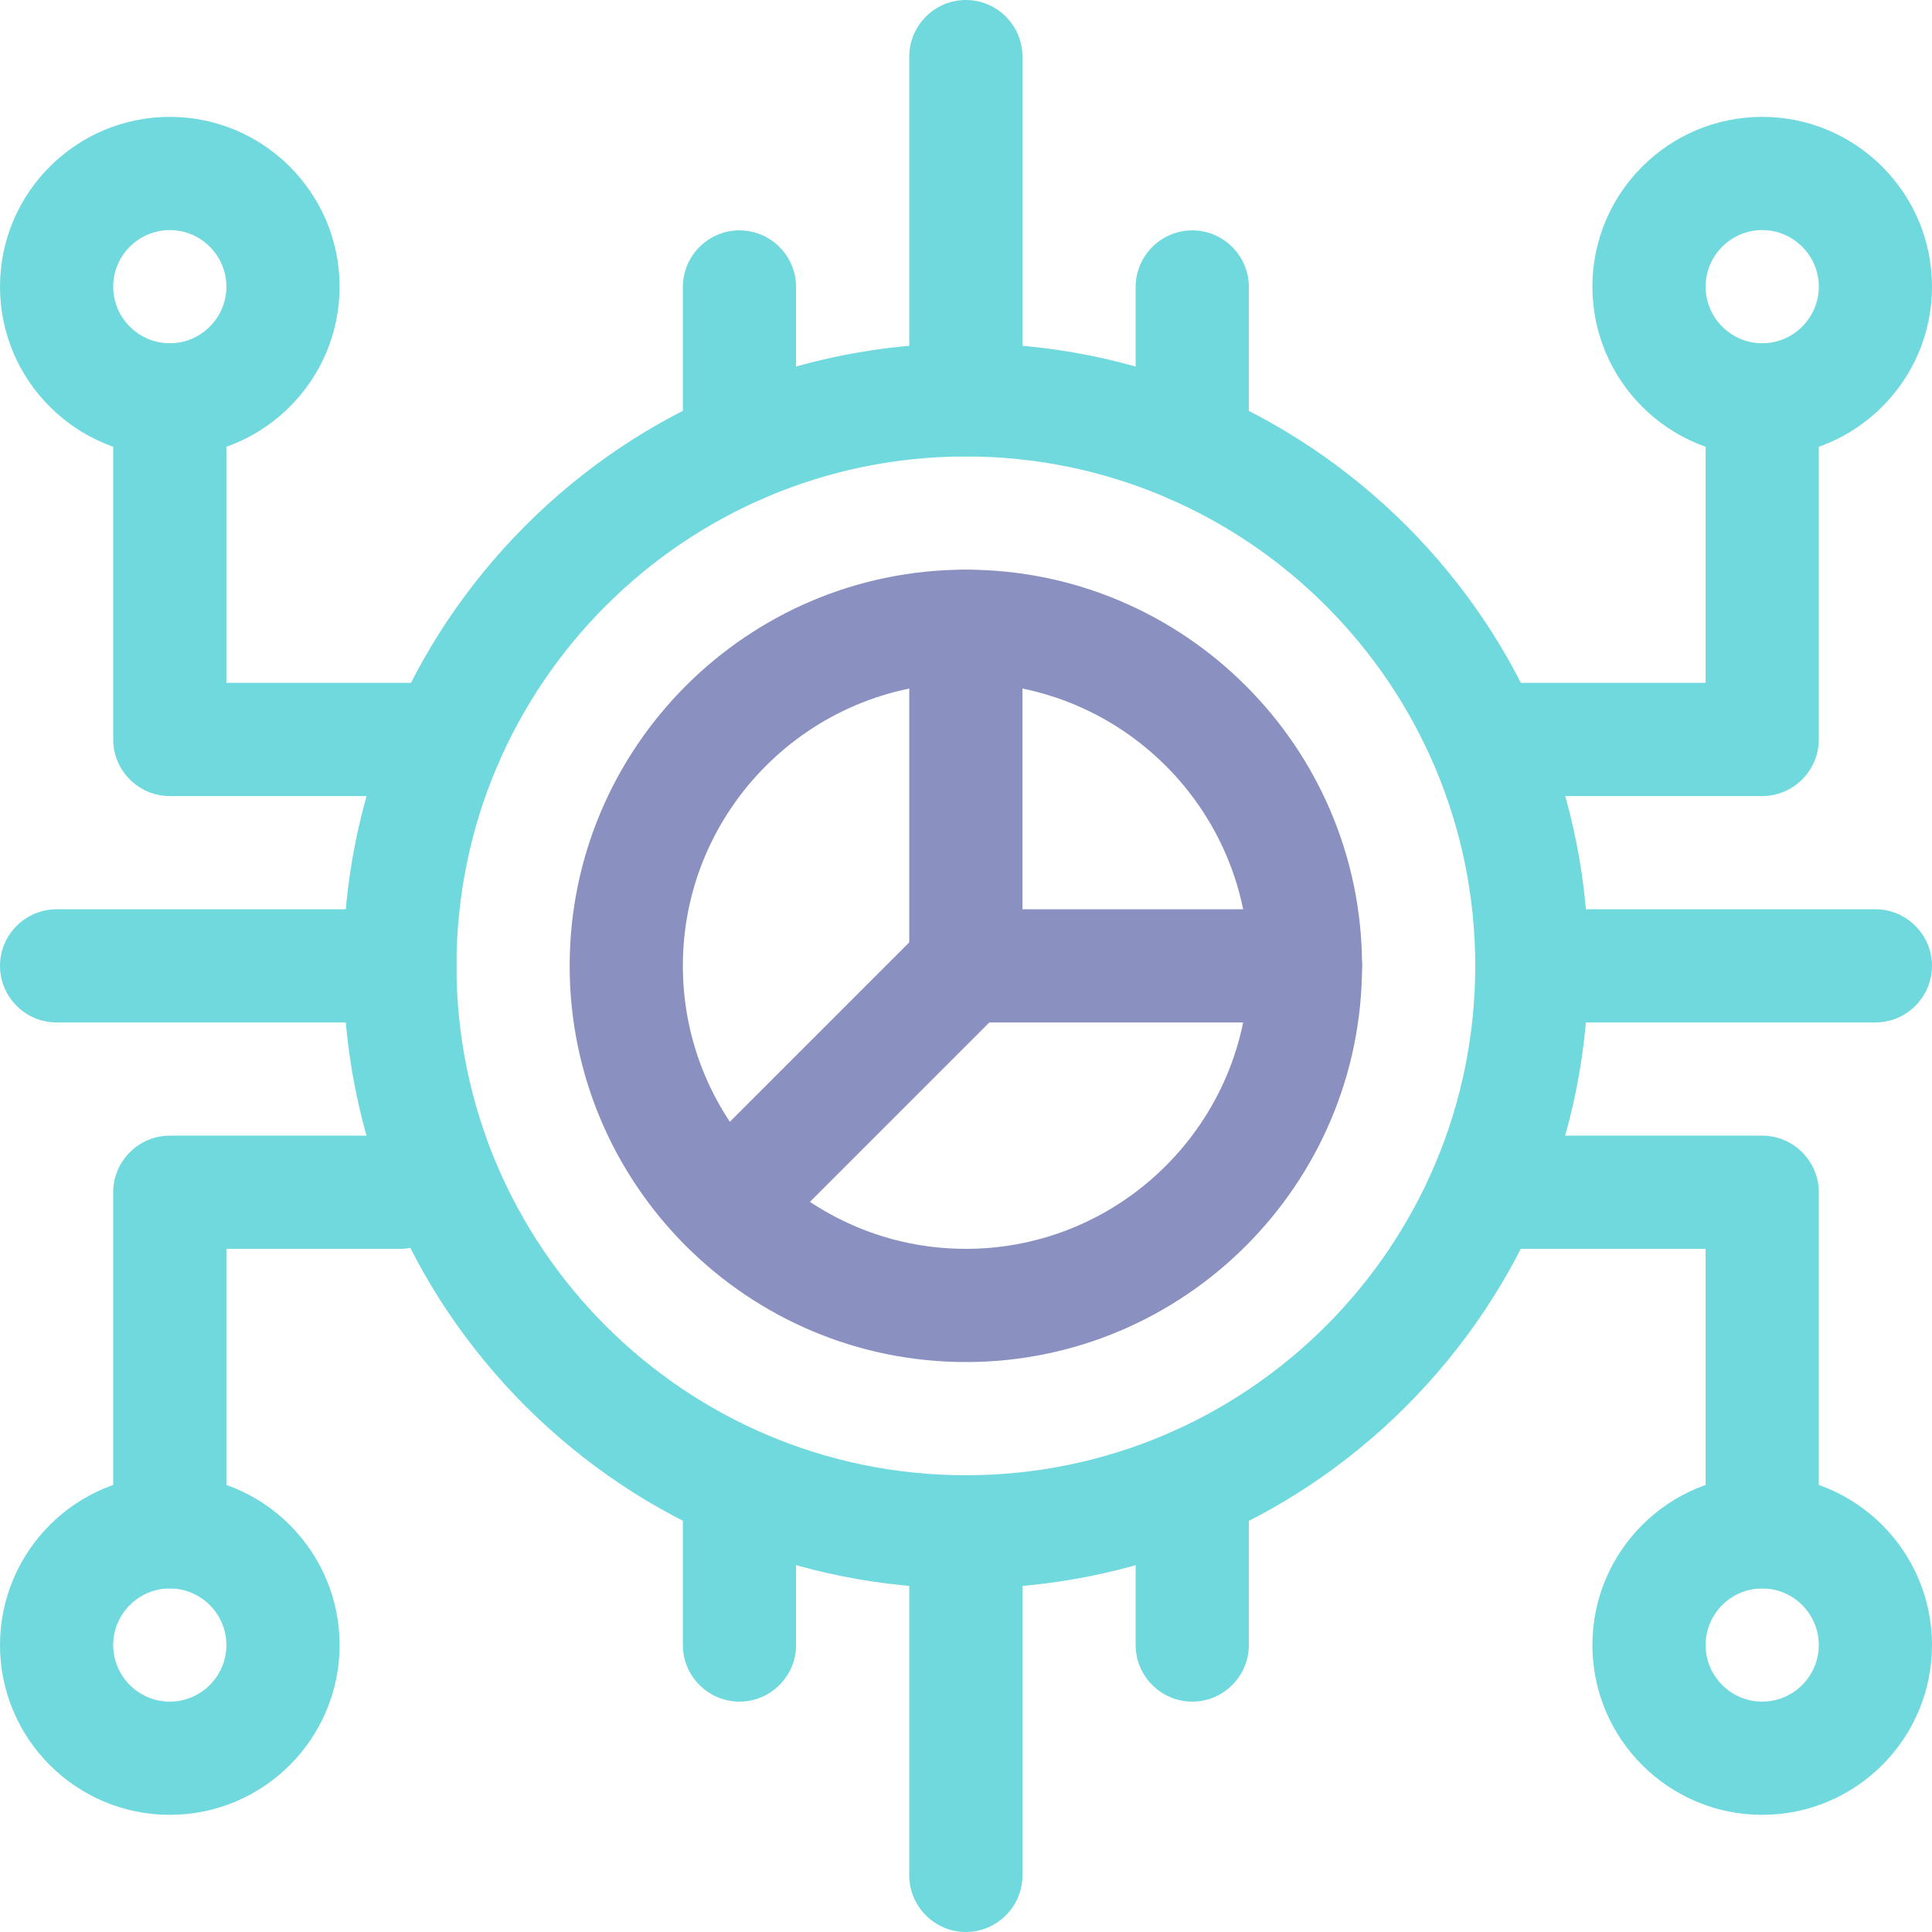
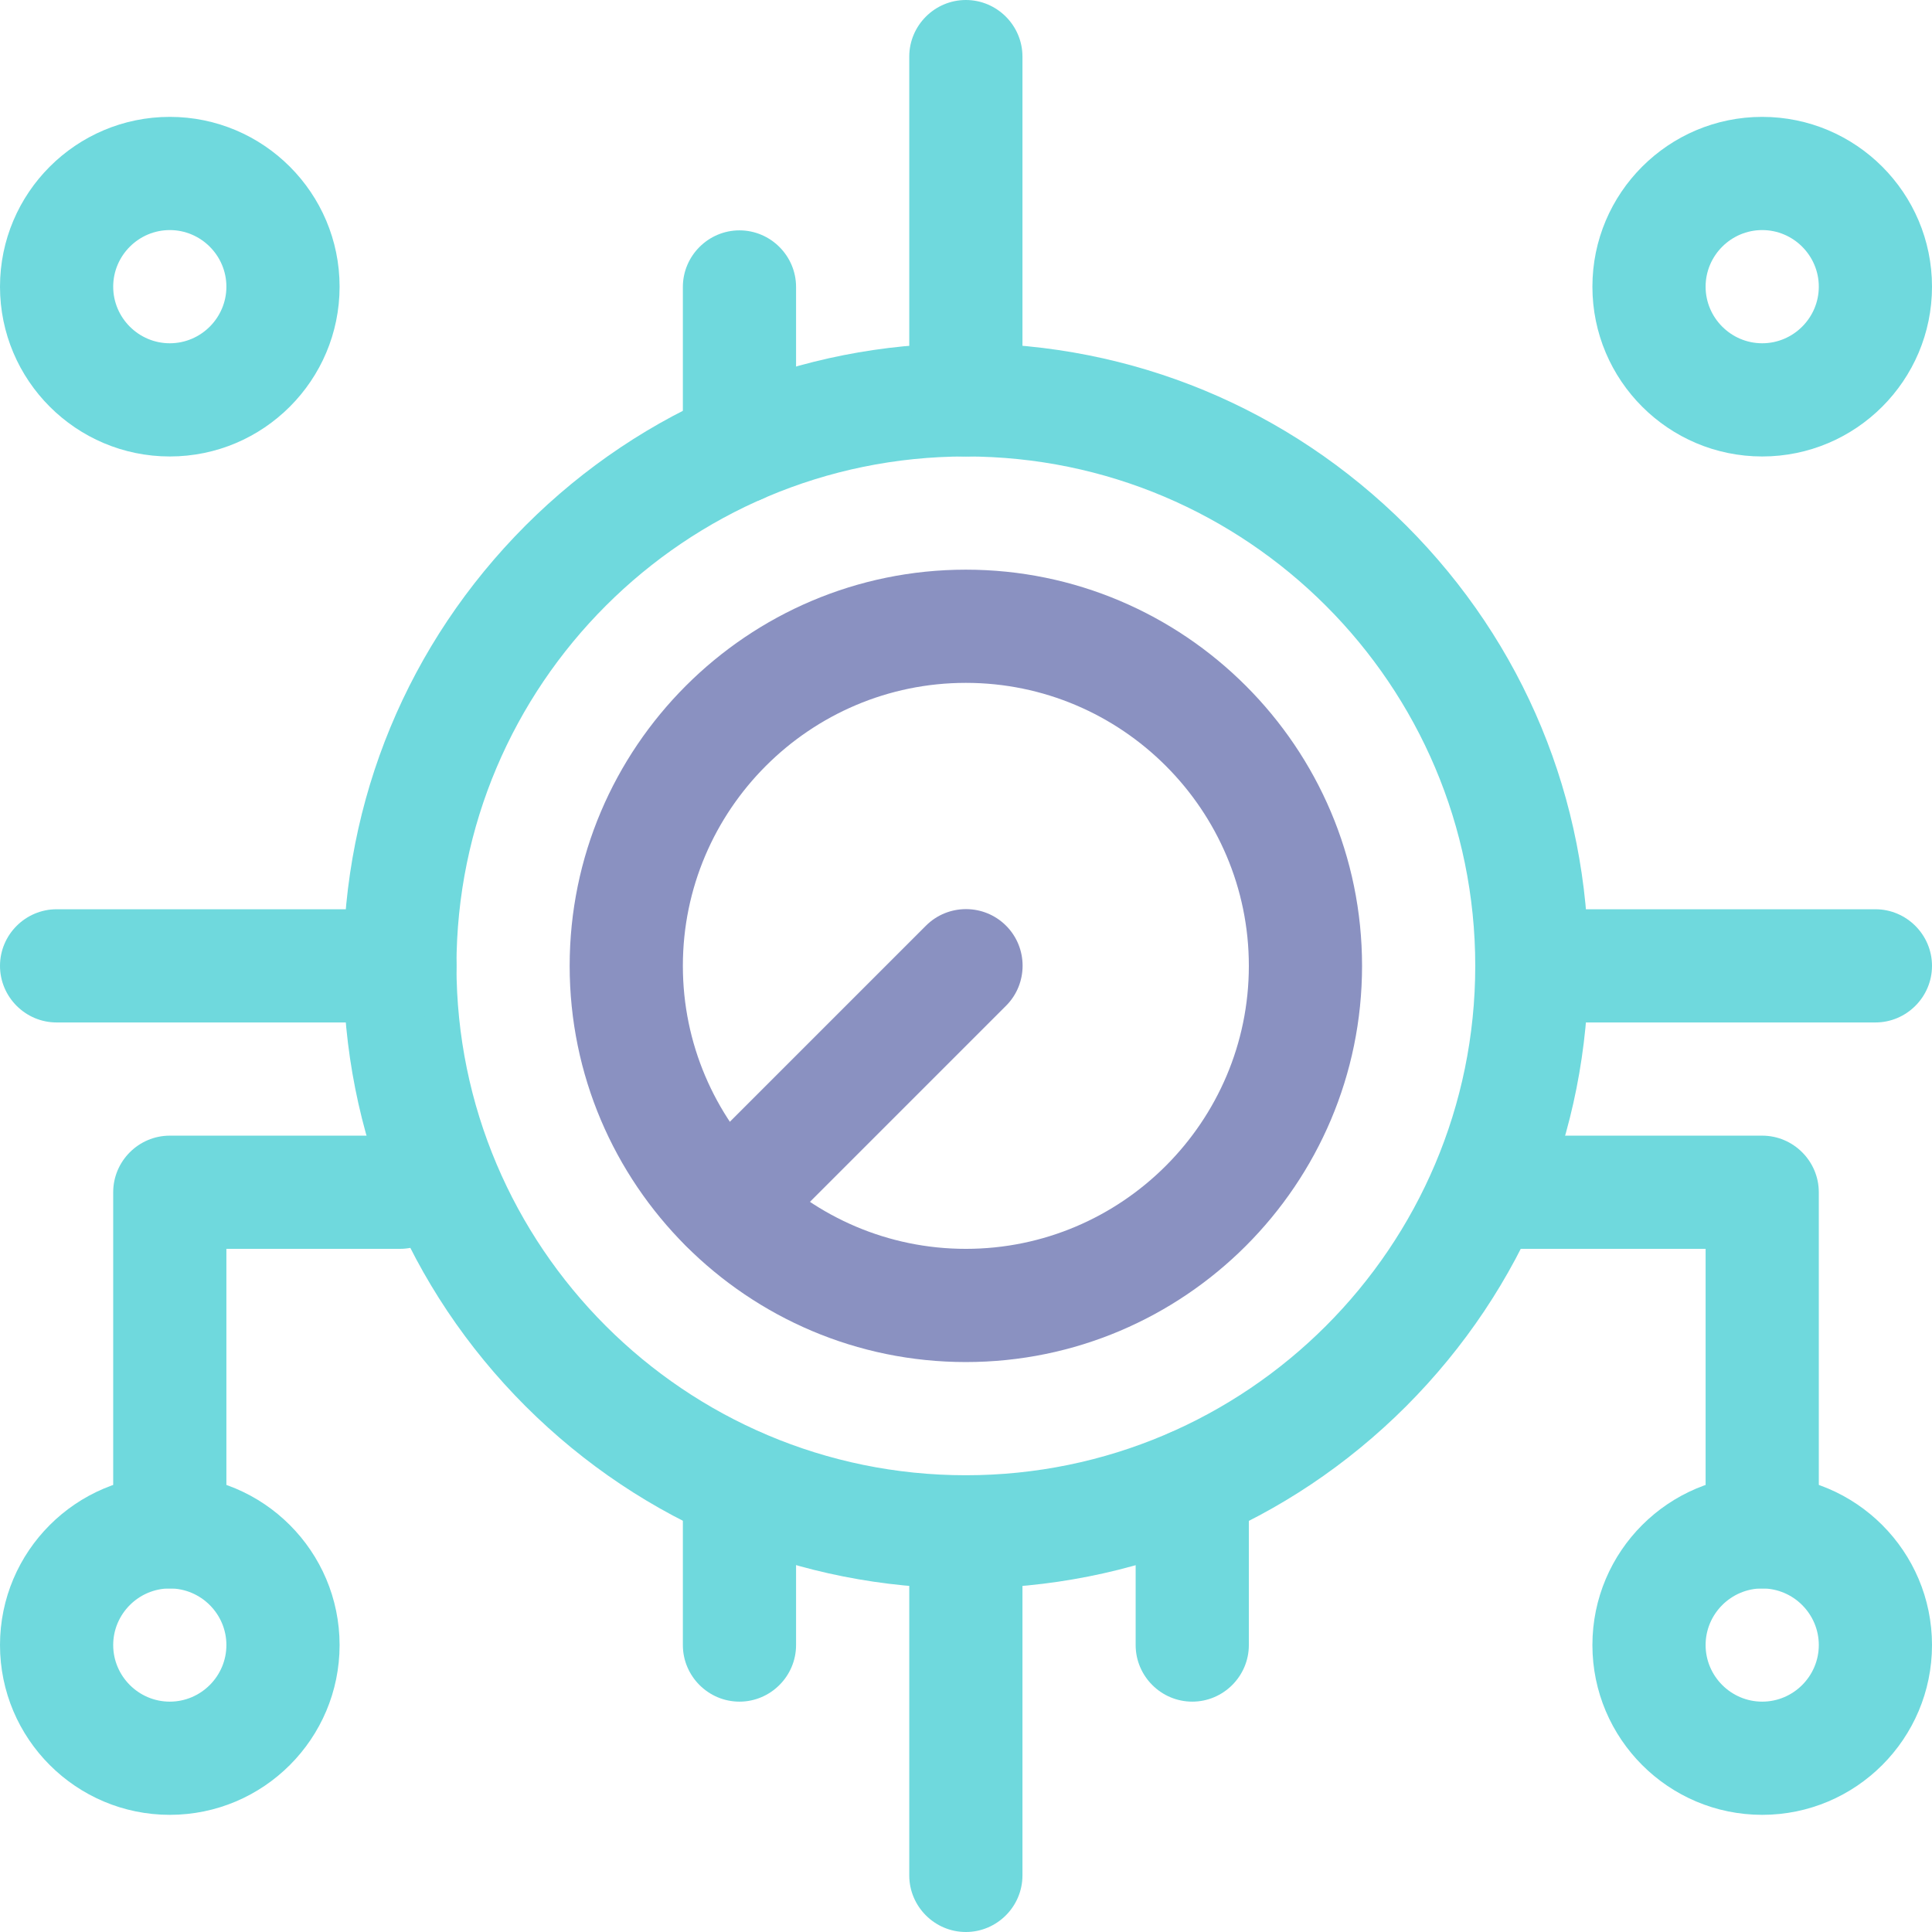
<svg xmlns="http://www.w3.org/2000/svg" id="svg3939" version="1.1" viewBox="0 0 682.7 682.7">
  <defs>
    <style>
      .st0 {
        fill: #6fd9dd;
      }

      .st1 {
        fill: #8a91c1;
      }
    </style>
  </defs>
  <g id="g3949">
    <g id="g3955">
      <g id="path3957">
        <path class="st0" d="M341.3,561.3c-58.8,0-114-22.9-155.6-64.4-41.6-41.6-64.4-96.8-64.4-155.6s22.9-114,64.4-155.6c41.6-41.6,96.8-64.4,155.6-64.4s114,22.9,155.6,64.4c41.6,41.6,64.4,96.8,64.4,155.6s-22.9,114-64.4,155.6c-41.6,41.6-96.8,64.4-155.6,64.4ZM341.3,161.3c-99.3,0-180,80.7-180,180s80.7,180,180,180,180-80.7,180-180-80.7-180-180-180Z" />
      </g>
    </g>
    <g id="g3959">
      <g id="path3961">
        <path class="st1" d="M341.3,481.3c-77.2,0-140-62.8-140-140s62.8-140,140-140,140,62.8,140,140-62.8,140-140,140ZM341.3,241.3c-55.1,0-100,44.9-100,100s44.9,100,100,100,100-44.9,100-100-44.9-100-100-100Z" />
      </g>
    </g>
    <g id="g3963">
      <g id="path3965">
-         <path class="st1" d="M461.3,361.3h-120c-11,0-20-9-20-20v-120c0-11,9-20,20-20s20,9,20,20v100h100c11,0,20,9,20,20s-9,20-20,20Z" />
-       </g>
+         </g>
    </g>
    <g id="g3967">
      <g id="path3969">
        <path class="st1" d="M256.5,446.1c-5.1,0-10.2-2-14.1-5.9-7.8-7.8-7.8-20.5,0-28.3l84.8-84.8c7.8-7.8,20.5-7.8,28.3,0s7.8,20.5,0,28.3l-84.8,84.8c-3.9,3.9-9,5.9-14.1,5.9Z" />
      </g>
    </g>
    <g id="g3971">
      <g id="path3973">
        <path class="st0" d="M60,161.3C26.9,161.3,0,134.4,0,101.3s26.9-60,60-60,60,26.9,60,60-26.9,60-60,60ZM60,81.3c-11,0-20,9-20,20s9,20,20,20,20-9,20-20-9-20-20-20Z" />
      </g>
    </g>
    <g id="g3975">
      <g id="path3977">
        <path class="st0" d="M622.7,161.3c-33.1,0-60-26.9-60-60s26.9-60,60-60,60,26.9,60,60-26.9,60-60,60ZM622.7,81.3c-11,0-20,9-20,20s9,20,20,20,20-9,20-20-9-20-20-20Z" />
      </g>
    </g>
    <g id="g3979">
      <g id="path3981">
        <path class="st0" d="M622.7,641.3c-33.1,0-60-26.9-60-60s26.9-60,60-60,60,26.9,60,60-26.9,60-60,60ZM622.7,561.3c-11,0-20,9-20,20s9,20,20,20,20-9,20-20-9-20-20-20Z" />
      </g>
    </g>
    <g id="g3983">
      <g id="path3985">
-         <path class="st0" d="M60,641.3c-33.1,0-60-26.9-60-60s26.9-60,60-60,60,26.9,60,60-26.9,60-60,60ZM60,561.3c-11,0-20,9-20,20s9,20,20,20,20-9,20-20-9-20-20-20Z" />
+         <path class="st0" d="M60,641.3c-33.1,0-60-26.9-60-60s26.9-60,60-60,60,26.9,60,60-26.9,60-60,60M60,561.3c-11,0-20,9-20,20s9,20,20,20,20-9,20-20-9-20-20-20Z" />
      </g>
    </g>
    <g id="g3987">
      <g id="path3989">
        <path class="st0" d="M141.3,361.3H20c-11,0-20-9-20-20s9-20,20-20h121.3c11,0,20,9,20,20s-9,20-20,20Z" />
      </g>
    </g>
    <g id="g3991">
      <g id="path3993">
-         <path class="st0" d="M158,281.3H60c-11,0-20-9-20-20v-120c0-11,9-20,20-20s20,9,20,20v100h78c11,0,20,9,20,20s-9,20-20,20Z" />
-       </g>
+         </g>
    </g>
    <g id="g3995">
      <g id="path3997">
-         <path class="st0" d="M622.7,281.3h-94.5c-11,0-20-9-20-20s9-20,20-20h74.5v-100c0-11,9-20,20-20s20,9,20,20v120c0,11-9,20-20,20Z" />
-       </g>
+         </g>
    </g>
    <g id="g3999">
      <g id="path4001">
        <path class="st0" d="M60,561.3c-11,0-20-9-20-20v-120c0-11,9-20,20-20h81.3c11,0,20,9,20,20s-9,20-20,20h-61.3v100c0,11-9,20-20,20Z" />
      </g>
    </g>
    <g id="g4003">
      <g id="path4005">
        <path class="st0" d="M622.7,561.3c-11,0-20-9-20-20v-100h-74.5c-11,0-20-9-20-20s9-20,20-20h94.5c11,0,20,9,20,20v120c0,11-9,20-20,20Z" />
      </g>
    </g>
    <g id="g4007">
      <g id="path4009">
        <path class="st0" d="M662.7,361.3h-121.3c-11,0-20-9-20-20s9-20,20-20h121.3c11,0,20,9,20,20s-9,20-20,20Z" />
      </g>
    </g>
    <g id="g4011">
      <g id="path4013">
        <path class="st0" d="M341.3,161.3c-11,0-20-9-20-20V20c0-11,9-20,20-20s20,9,20,20v121.3c0,11-9,20-20,20Z" />
      </g>
    </g>
    <g id="g4015">
      <g id="path4017">
        <path class="st0" d="M341.3,682.7c-11,0-20-9-20-20v-121.3c0-11,9-20,20-20s20,9,20,20v121.3c0,11-9,20-20,20Z" />
      </g>
    </g>
    <g id="g4019">
      <g id="path4021">
        <path class="st0" d="M261.3,601.3c-11,0-20-9-20-20v-56.6c0-11,9-20,20-20s20,9,20,20v56.6c0,11-9,20-20,20Z" />
      </g>
    </g>
    <g id="g4023">
      <g id="path4025">
        <path class="st0" d="M421.3,601.3c-11,0-20-9-20-20v-56.6c0-11,9-20,20-20s20,9,20,20v56.6c0,11-9,20-20,20Z" />
      </g>
    </g>
    <g id="g4027">
      <g id="path4029">
-         <path class="st0" d="M421.3,178c-11,0-20-9-20-20v-56.6c0-11,9-20,20-20s20,9,20,20v56.6c0,11-9,20-20,20Z" />
-       </g>
+         </g>
    </g>
    <g id="g4031">
      <g id="path4033">
        <path class="st0" d="M261.3,178c-11,0-20-9-20-20v-56.6c0-11,9-20,20-20s20,9,20,20v56.6c0,11-9,20-20,20Z" />
      </g>
    </g>
  </g>
</svg>